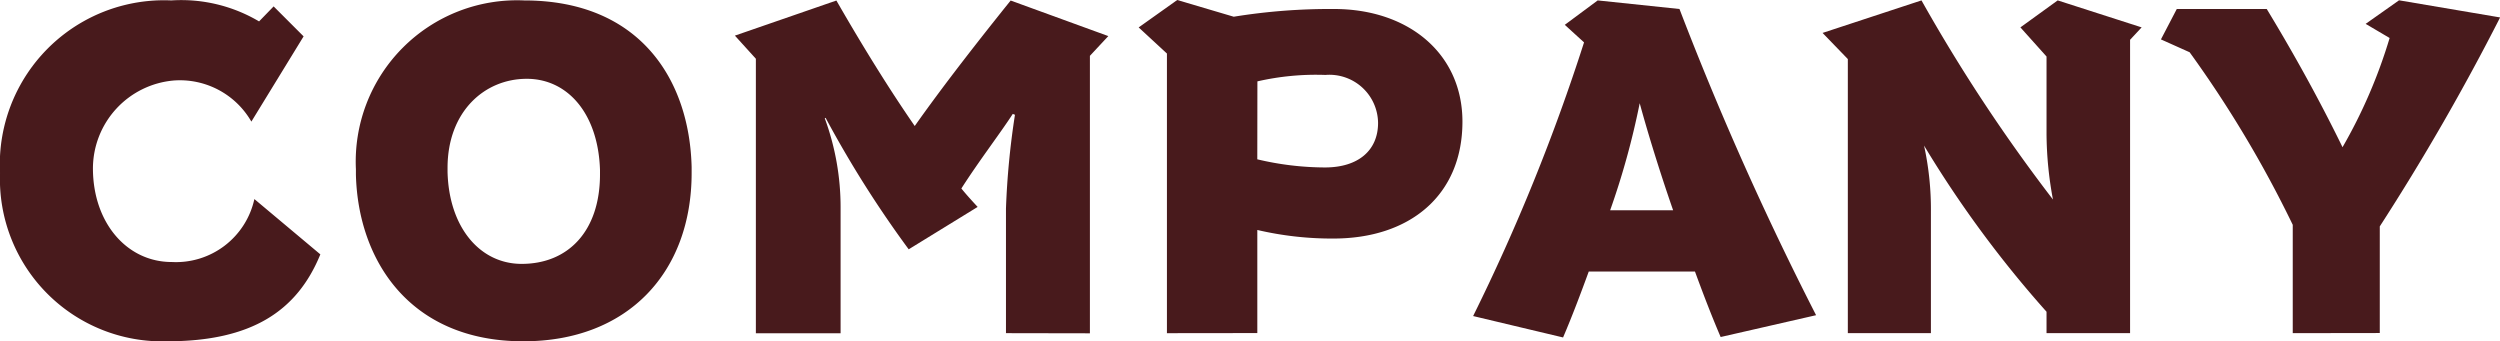
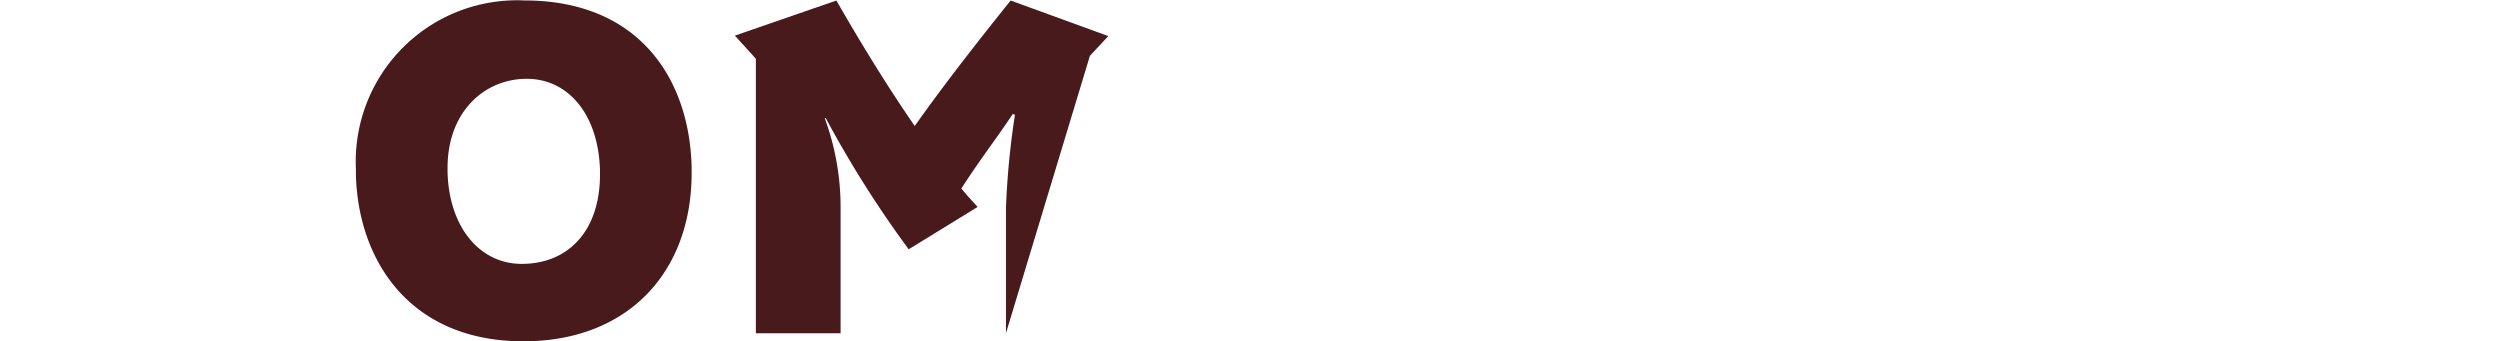
<svg xmlns="http://www.w3.org/2000/svg" width="113.955" height="15.558" viewBox="0 0 113.955 15.558">
  <g transform="translate(-346.529 -7314.498)">
-     <path d="M361.131,7326.275c-1.054,2.577-3.123,3.962-6.988,3.962a7.4,7.4,0,0,1-7.613-7.671,7.486,7.486,0,0,1,7.808-7.867,6.965,6.965,0,0,1,4,.957l.664-.684,1.366,1.366-2.381,3.885a3.759,3.759,0,0,0-3.533-1.874,4.032,4.032,0,0,0-3.689,4c0,2.479,1.542,4.274,3.592,4.274a3.658,3.658,0,0,0,3.767-2.869Z" transform="translate(0 -0.182)" fill="#481a1c" />
    <path d="M528.865,7322.566c0,4.509-2.889,7.671-7.671,7.671-5.192,0-7.535-3.709-7.632-7.593v-.253a7.353,7.353,0,0,1,7.671-7.691c5.27,0,7.535,3.611,7.632,7.594Zm-4.177-.136c-.078-2.558-1.464-4.158-3.338-4.158-1.932,0-3.611,1.5-3.611,4.061v.175c.059,2.518,1.464,4.2,3.377,4.2,2.128,0,3.572-1.5,3.572-4.08Z" transform="translate(-150.81 -0.182)" fill="#481a1c" />
-     <path d="M703.8,7329.866v-5.68a36.12,36.12,0,0,1,.41-4.275l-.1-.039c-.527.82-1.542,2.147-2.343,3.4.254.313.508.586.742.84l-3.143,1.932a49.5,49.5,0,0,1-3.787-5.993l-.039.02a11.751,11.751,0,0,1,.722,4.08v5.719H692.4v-12.512l-.956-1.054,4.626-1.6c1.054,1.835,2.3,3.885,3.572,5.72,1.347-1.913,3.084-4.119,4.372-5.72l4.451,1.621-.839.9v12.648Z" transform="translate(-311.417 -0.182)" fill="#481a1c" />
-     <path d="M882.271,7329.685v-12.747l-1.288-1.19,1.757-1.25,2.577.762a27.506,27.506,0,0,1,4.568-.352c3.416,0,5.856,2.049,5.856,5.134,0,3.377-2.42,5.329-5.876,5.329a14.9,14.9,0,0,1-3.474-.391v4.7Zm4.119-7.925a13.478,13.478,0,0,0,3.084.371c1.523,0,2.421-.781,2.421-2.03a2.217,2.217,0,0,0-2.4-2.187,11.948,11.948,0,0,0-3.1.293Z" transform="translate(-482.551)" fill="#481a1c" />
-     <path d="M1049.245,7330.042c-.41-.956-.8-1.972-1.171-2.986h-4.841c-.371,1.015-.761,2.05-1.171,3.006l-4.1-.976a90.137,90.137,0,0,0,5.056-12.474l-.878-.8,1.5-1.113,3.728.391a143.244,143.244,0,0,0,6.227,13.957Zm-2.167-5.778c-.683-1.971-1.21-3.728-1.523-4.88a35.342,35.342,0,0,1-1.347,4.88Z" transform="translate(-624.285 -0.182)" fill="#481a1c" />
-     <path d="M1212.188,7329.866v-.976a50.476,50.476,0,0,1-5.583-7.574,13.614,13.614,0,0,1,.313,3.025v5.524h-3.787v-12.493l-1.152-1.191,4.509-1.483a75.994,75.994,0,0,0,5.993,9.077,16.65,16.65,0,0,1-.293-2.986v-3.533l-1.191-1.328,1.7-1.23,3.826,1.23-.527.566v13.371Z" transform="translate(-772.374 -0.182)" fill="#481a1c" />
-     <path d="M1366.777,7329.866v-4.938a52.061,52.061,0,0,0-4.7-7.866l-1.308-.586.722-1.386h4.1c1.054,1.737,2.284,3.9,3.455,6.3a23.334,23.334,0,0,0,2.147-4.978l-1.093-.644,1.522-1.074,4.607.781a106.884,106.884,0,0,1-5.485,9.525v4.86Z" transform="translate(-915.74 -0.182)" fill="#481a1c" />
+     <path d="M703.8,7329.866v-5.68a36.12,36.12,0,0,1,.41-4.275l-.1-.039c-.527.82-1.542,2.147-2.343,3.4.254.313.508.586.742.84l-3.143,1.932a49.5,49.5,0,0,1-3.787-5.993l-.039.02a11.751,11.751,0,0,1,.722,4.08v5.719H692.4v-12.512l-.956-1.054,4.626-1.6c1.054,1.835,2.3,3.885,3.572,5.72,1.347-1.913,3.084-4.119,4.372-5.72l4.451,1.621-.839.9Z" transform="translate(-311.417 -0.182)" fill="#481a1c" />
  </g>
</svg>